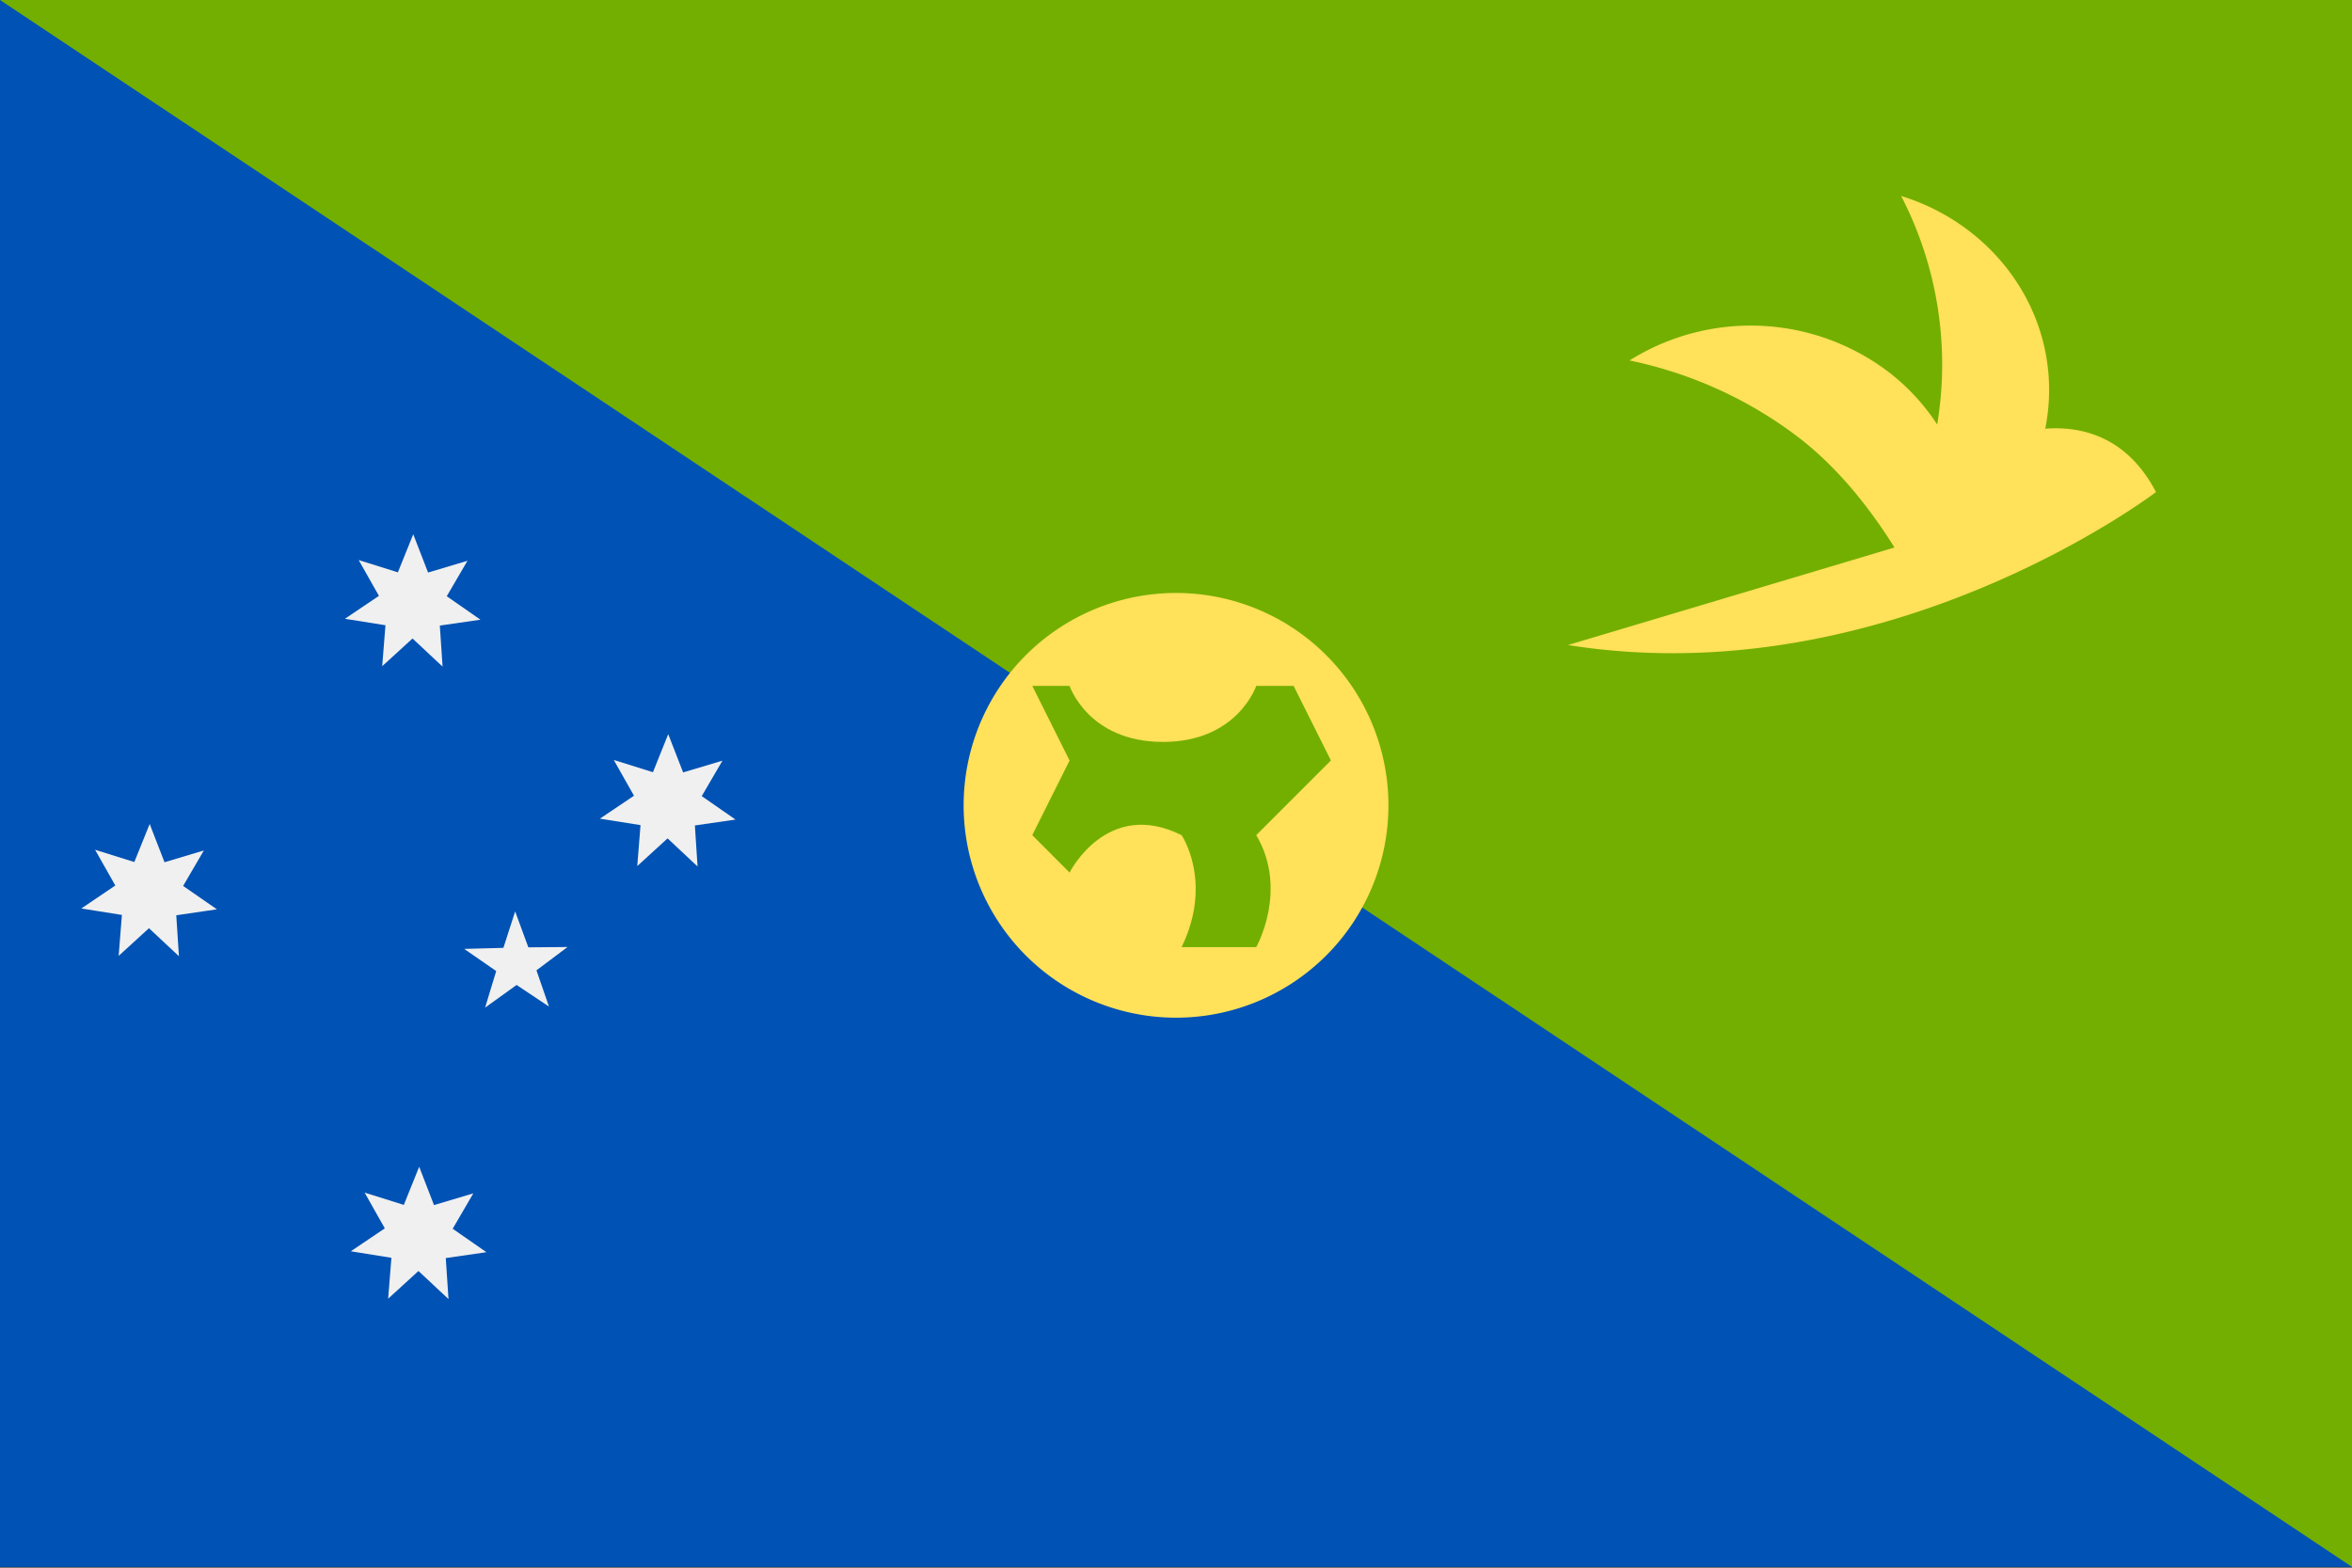
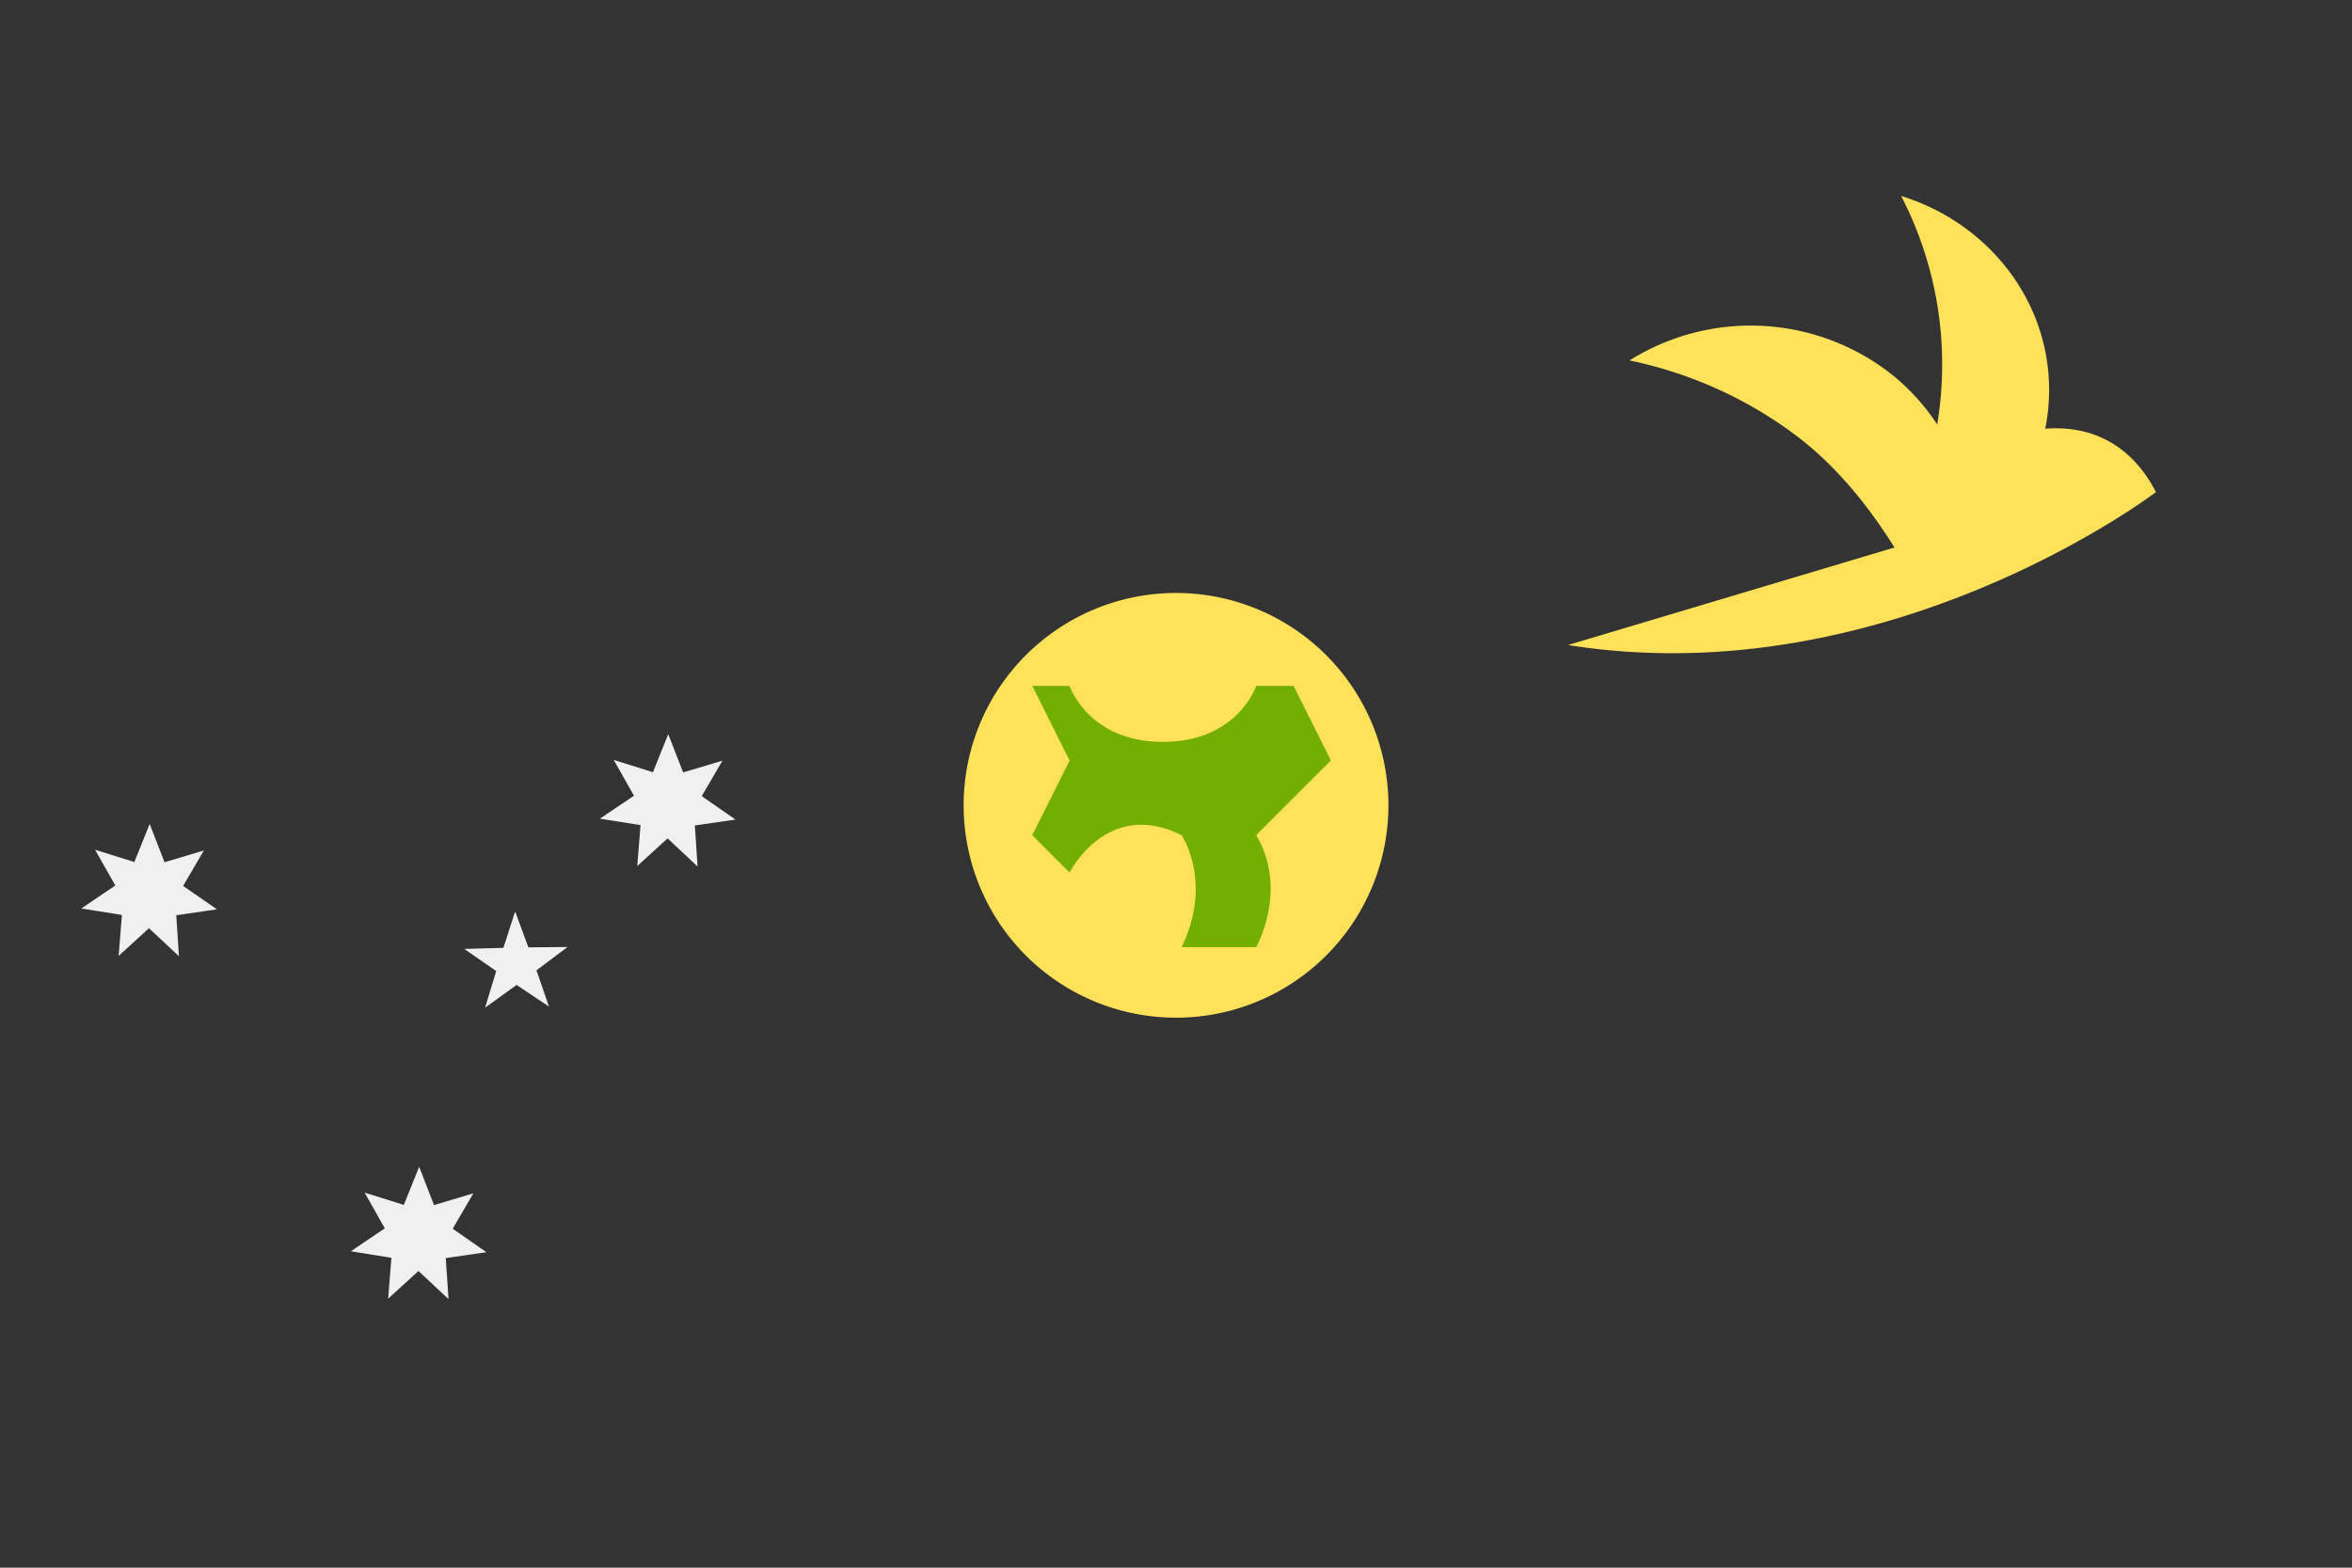
<svg xmlns="http://www.w3.org/2000/svg" width="18" height="12" fill="none" viewBox="0 0 36 24">
  <rect x="0" y="0" width="36" height="24" fill="#333333" stroke="none" />
  <g clip-path="url(#a)">
-     <path fill="#0052B4" d="M36 0H0v23.988h36V0Z" />
-     <path fill="#73AF00" d="M0 0h36v23.988L0 0Z" />
-     <path fill="#73AF00" d="M33.107 6.982c-.019.051-.102.072-.185.046-.083-.027-.136-.09-.118-.141.019-.052.102-.072.185-.046.084.026.136.09.118.14Z" />
    <path fill="#F0F0F0" d="m6.865 19.888-.46-.43-.464.424.05-.626-.621-.1.52-.351-.309-.547.6.188.235-.584.227.587.602-.18-.316.542.516.359-.622.09.042.628ZM8.402 15.409l-.495-.33-.482.347.17-.56-.49-.339.6-.016.18-.558.202.55.6-.005-.476.357.191.553ZM2.74 14.64l-.46-.43-.464.424.05-.627-.621-.099.52-.352-.31-.547.601.188.235-.583.227.586.602-.18-.317.543.517.358-.622.091.041.628ZM10.677 13.265l-.459-.43-.464.424.05-.627-.622-.099.522-.351-.31-.548.6.188.234-.583.228.586.602-.18-.317.543.517.359-.622.09.041.628Z" />
    <path fill="#FFE15A" d="M18 15.58a3.251 3.251 0 1 0 .001-6.502A3.251 3.251 0 0 0 18 15.58Z" />
    <path fill="#73AF00" d="M18.086 14.5h1.142s.496-.877 0-1.715l1.143-1.143L19.8 10.5h-.572s-.285.858-1.428.858-1.429-.858-1.429-.858H15.8l.571 1.143-.571 1.143.571.572s.572-1.143 1.715-.572c0 0 .485.714 0 1.714Z" />
-     <path fill="#F0F0F0" d="m6.774 10.205-.46-.43-.464.424.05-.627-.621-.099.521-.351-.31-.548.6.188.235-.583.227.586.603-.18-.317.543.516.359-.622.09.042.628Z" />
    <path fill="#FFE15A" d="M31.305 6.563c.038-.191.059-.39.059-.592 0-1.389-.95-2.565-2.265-2.971a5.61 5.61 0 0 1 .552 3.499 3.252 3.252 0 0 0-.761-.817 3.49 3.49 0 0 0-3.948-.164c.912.19 1.794.576 2.573 1.168.61.464 1.104 1.09 1.482 1.696L24 9.875c4.909.78 9-2.342 9-2.342-.453-.865-1.157-1.011-1.695-.97Z" />
  </g>
  <defs>
    <clipPath id="a">
      <path fill="#fff" d="M0 0h36v23.995H0z" />
    </clipPath>
  </defs>
</svg>